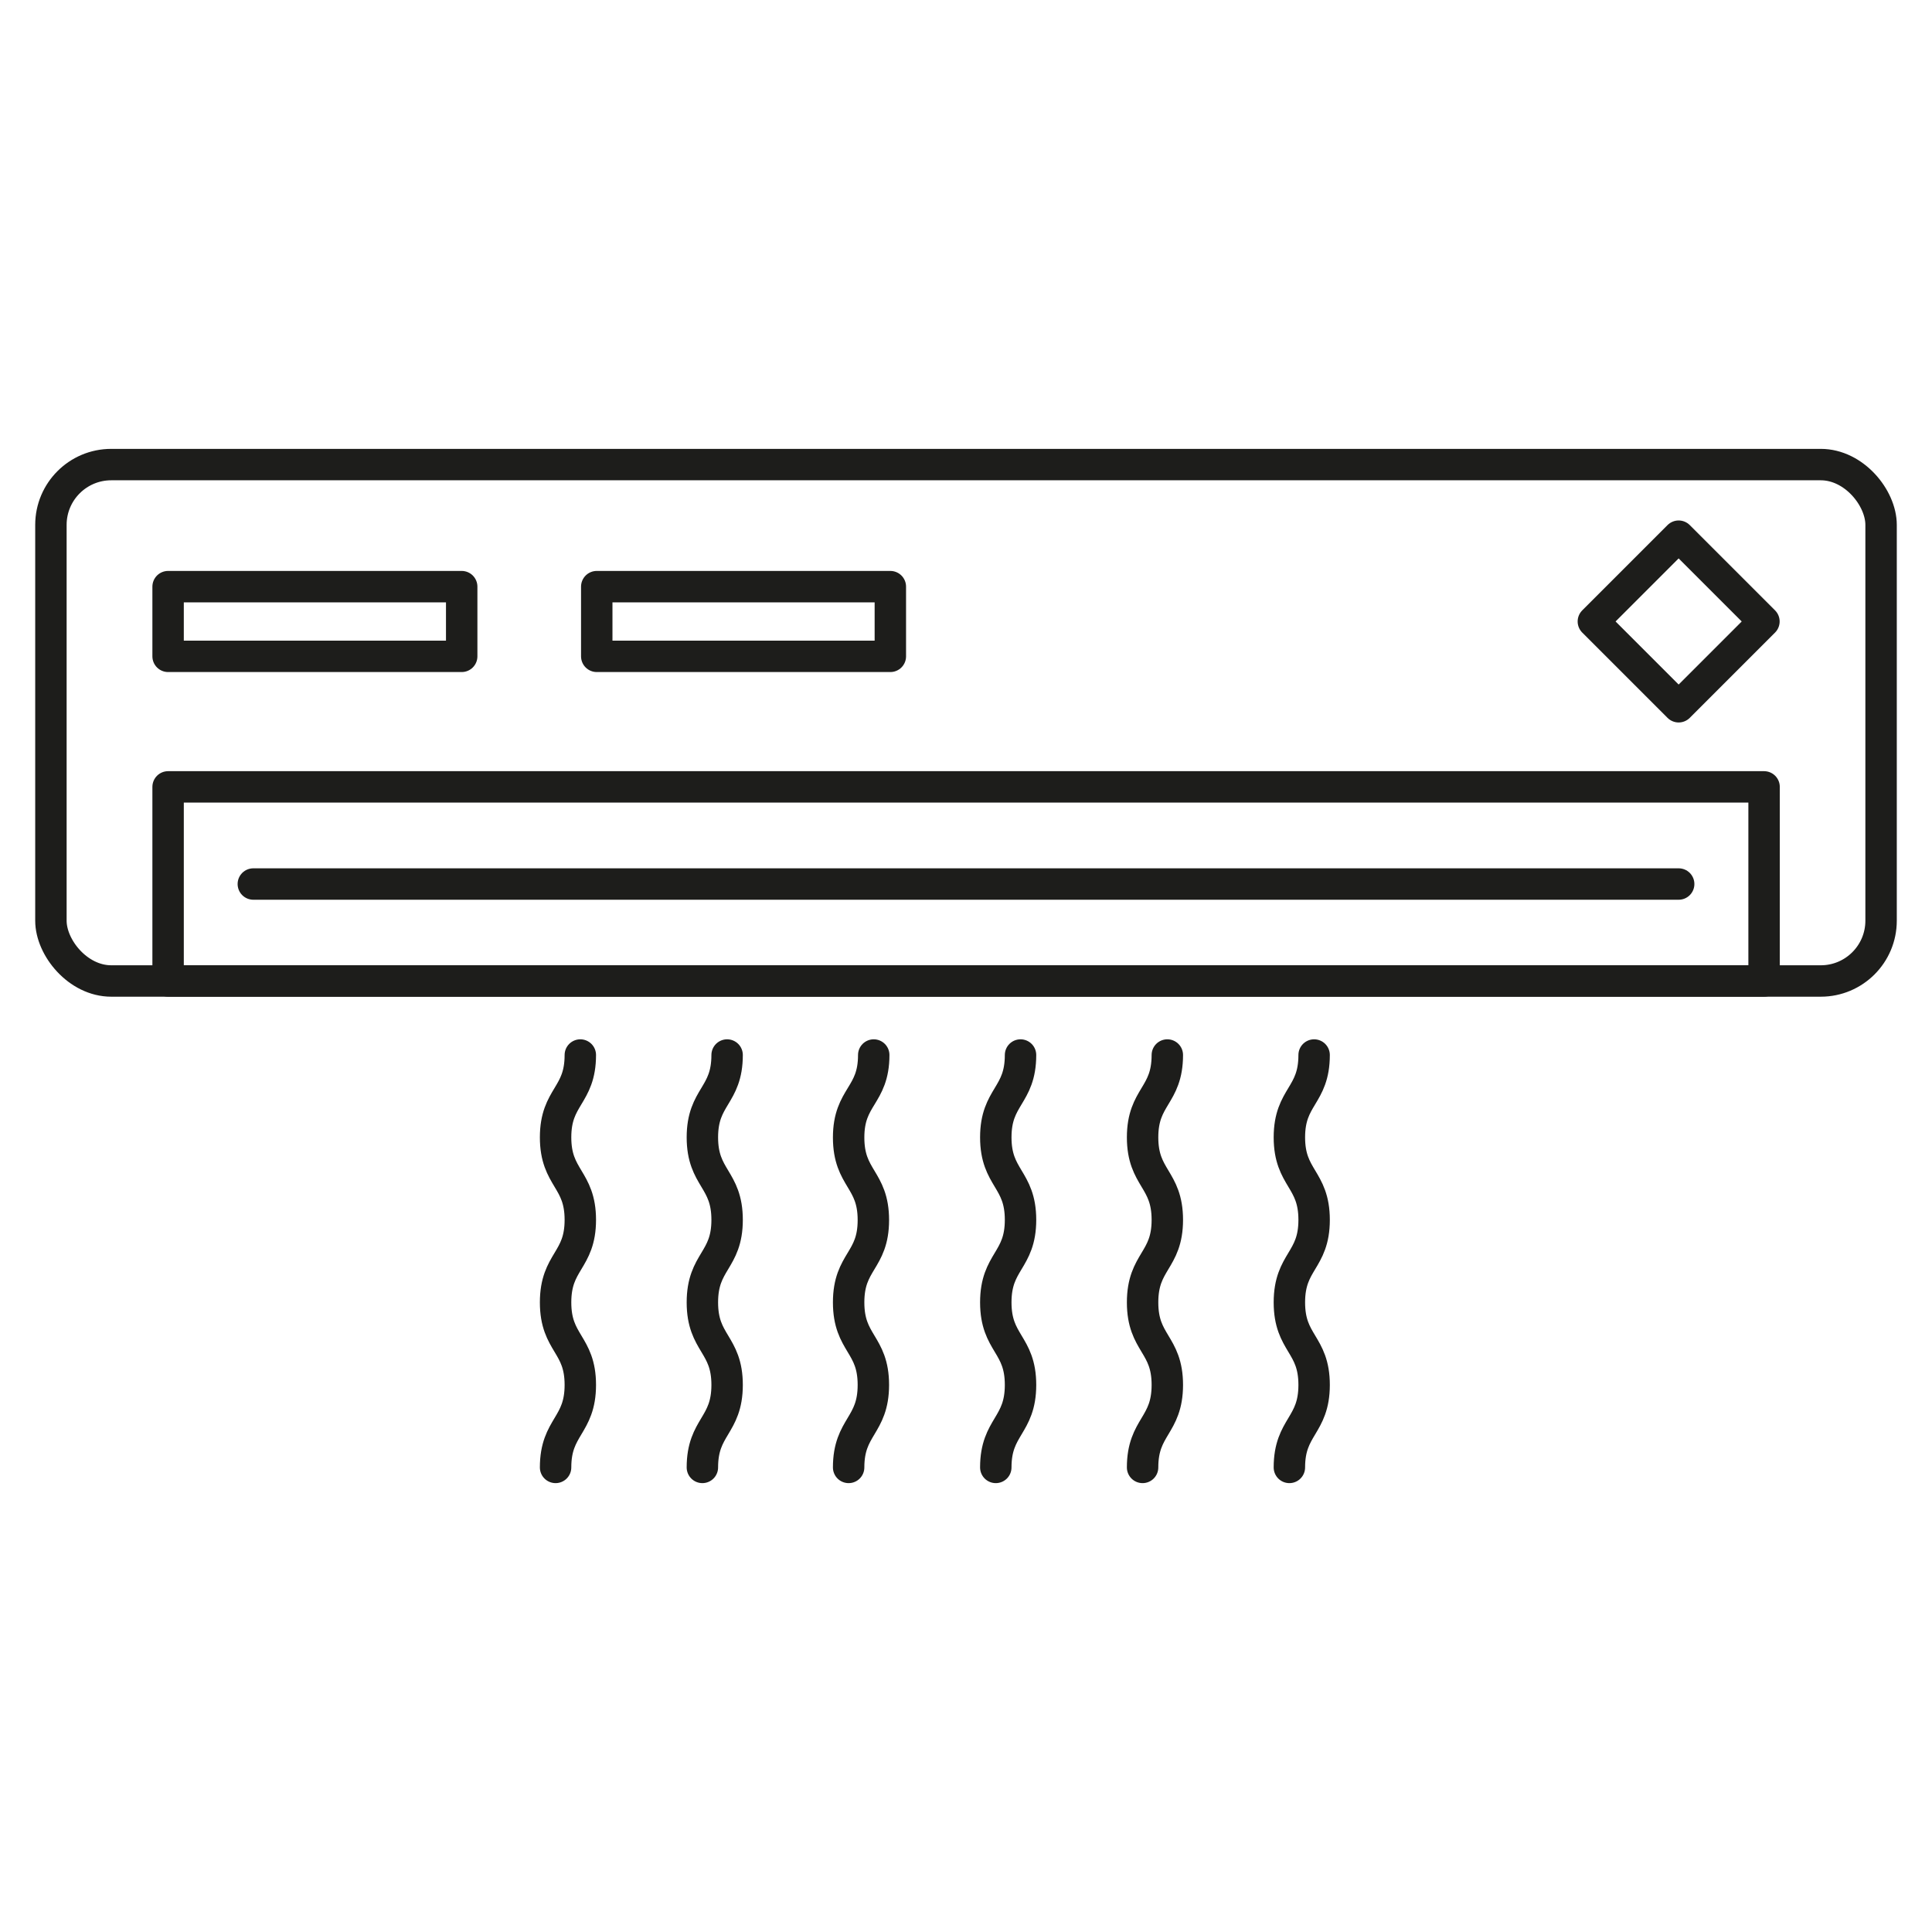
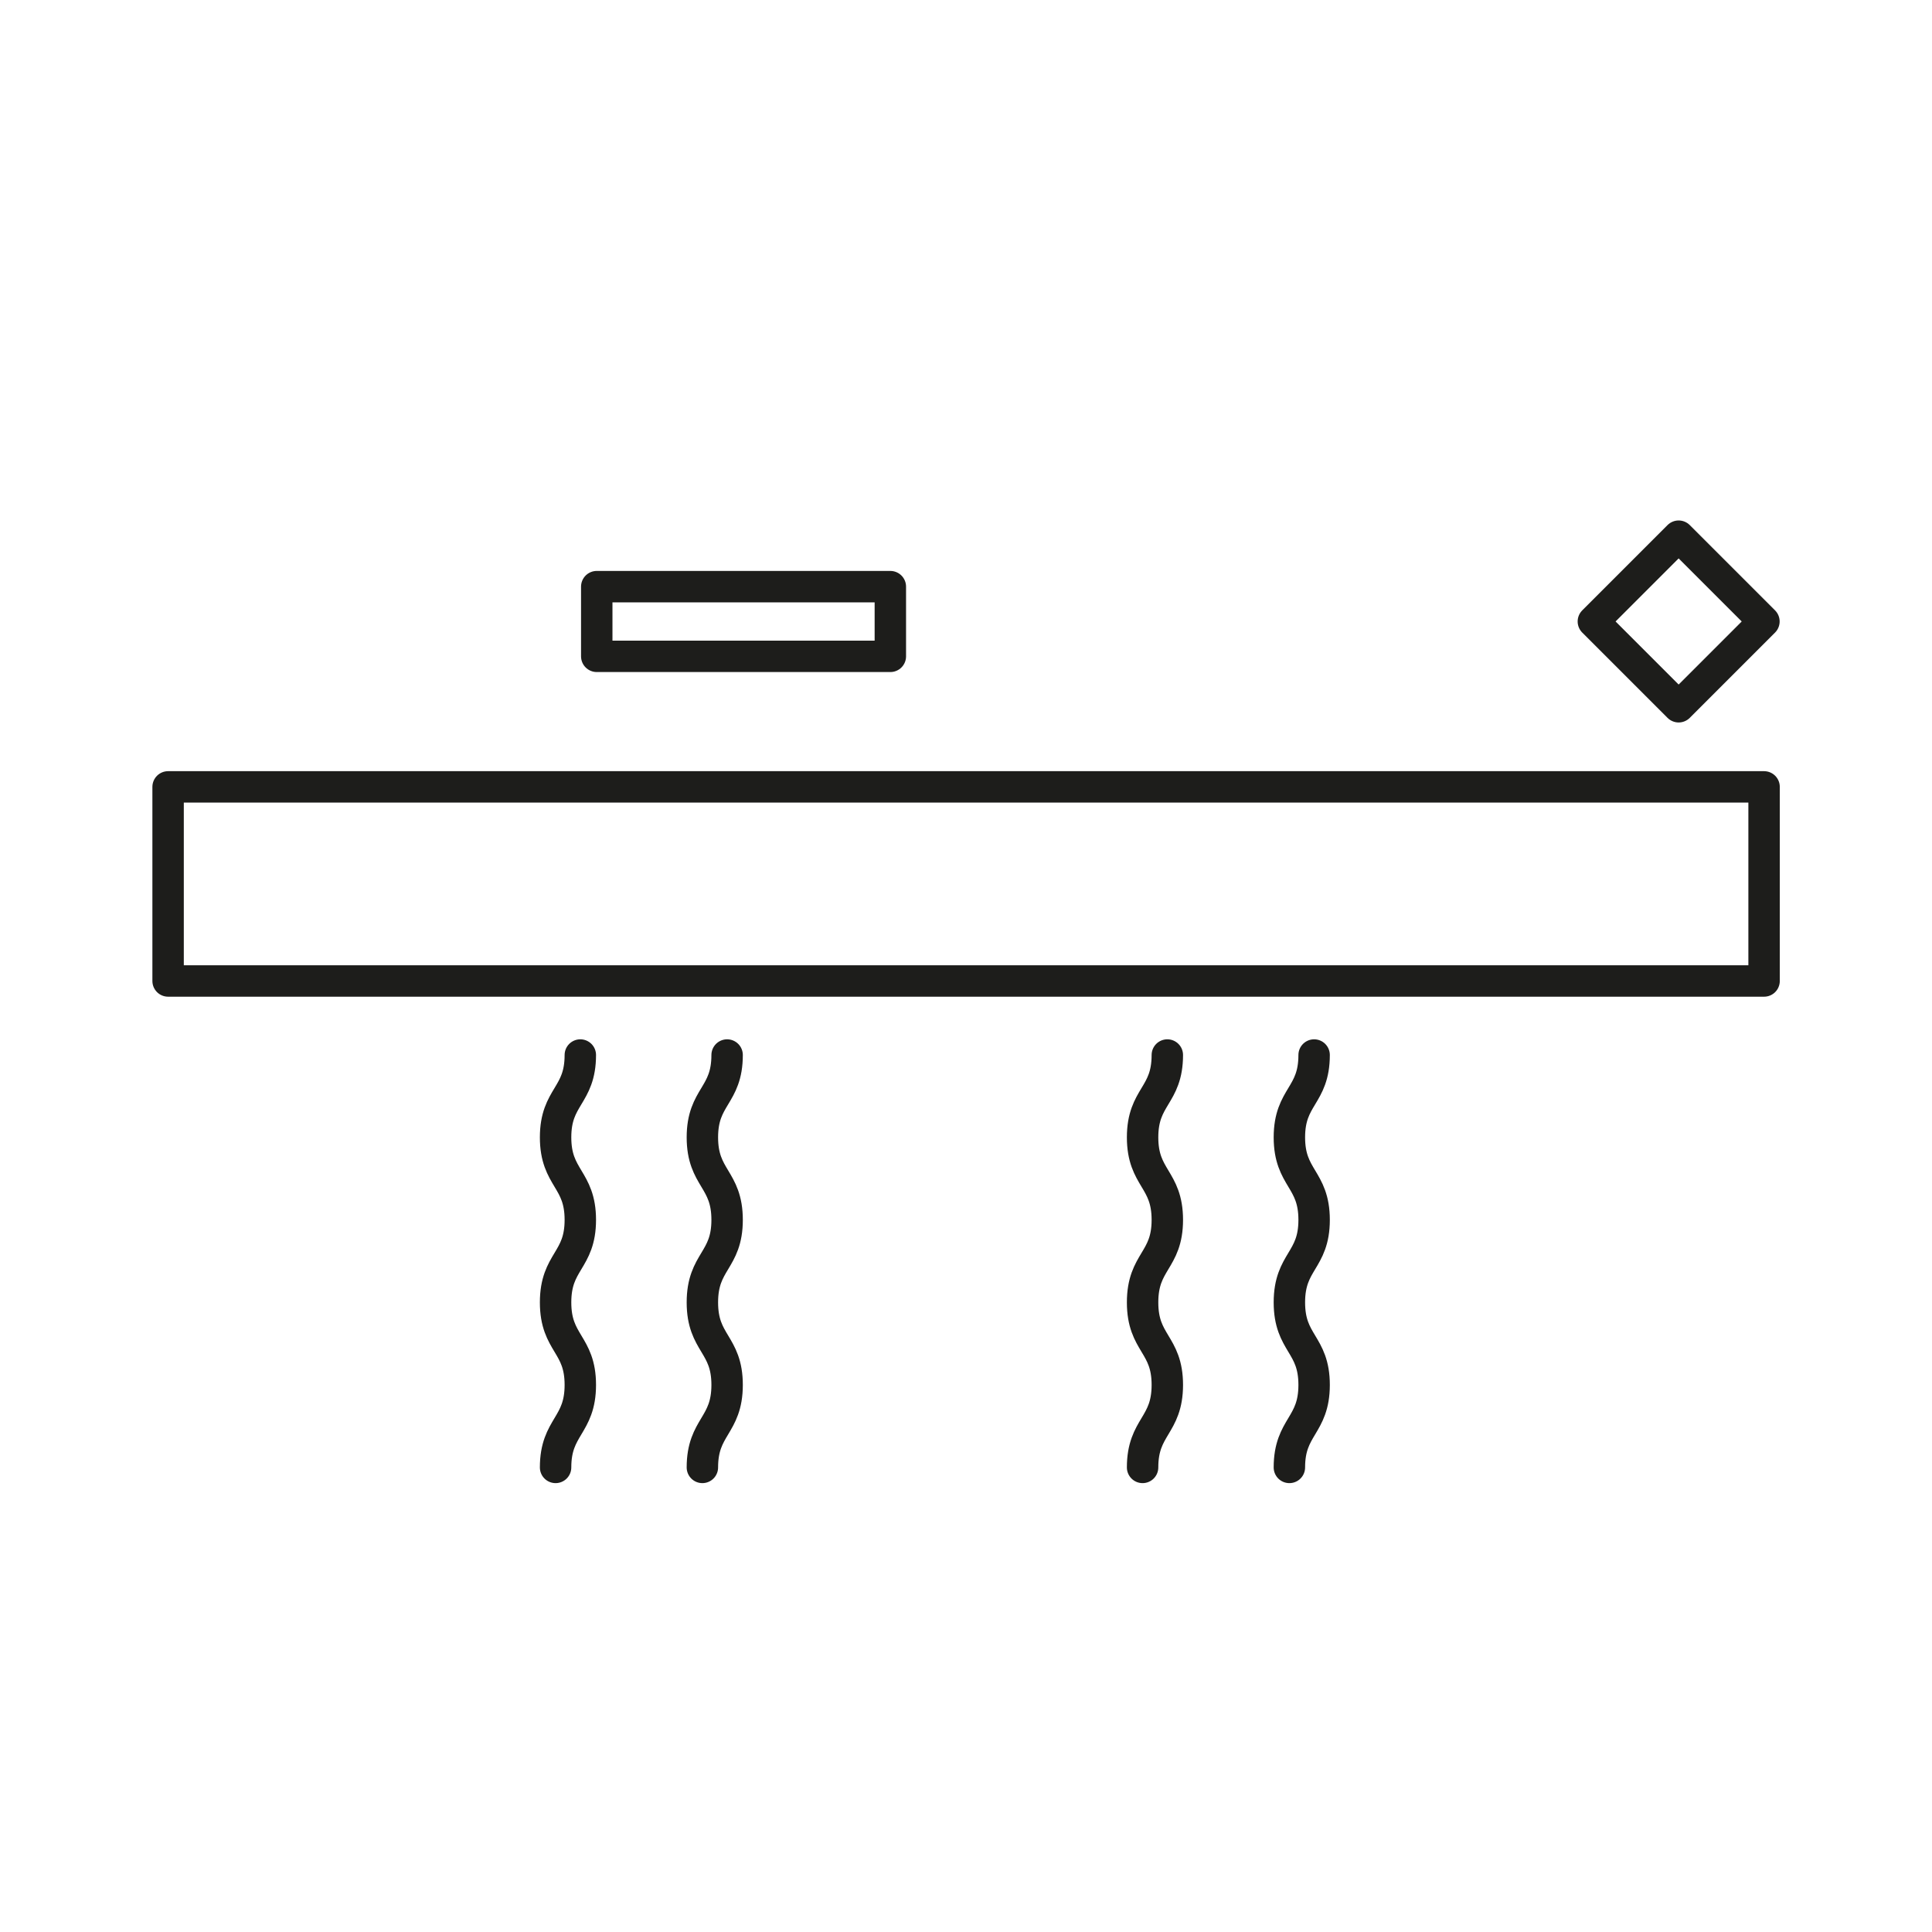
<svg xmlns="http://www.w3.org/2000/svg" id="Ebene_1" data-name="Ebene 1" viewBox="0 0 107 107">
  <defs>
    <style>.cls-1,.cls-2{fill:none;stroke:#1d1d1b;stroke-linejoin:round;stroke-width:1.74px;}.cls-2{stroke-linecap:round;}</style>
  </defs>
-   <rect class="cls-1" x="2.82" y="25.73" width="101.36" height="28.6" rx="3.34" />
  <rect class="cls-1" x="9.31" y="43.58" width="88.39" height="10.75" />
-   <line class="cls-2" x1="14.03" y1="48.96" x2="92.97" y2="48.96" />
-   <rect class="cls-1" x="9.31" y="32.49" width="16.26" height="3.86" />
  <rect class="cls-1" x="33.05" y="32.49" width="16.26" height="3.86" />
  <path class="cls-2" d="M32.14,58.43c0,2.28-1.37,2.28-1.37,4.56s1.37,2.29,1.37,4.57-1.37,2.28-1.37,4.57,1.37,2.29,1.37,4.57S30.77,79,30.77,81.27" />
  <path class="cls-2" d="M40.27,58.43c0,2.28-1.37,2.28-1.37,4.56s1.37,2.29,1.37,4.57-1.37,2.28-1.37,4.57,1.37,2.29,1.37,4.57S38.9,79,38.9,81.27" />
-   <path class="cls-2" d="M48.39,58.43C48.39,60.71,47,60.71,47,63s1.37,2.29,1.37,4.57S47,69.84,47,72.13s1.37,2.29,1.37,4.57S47,79,47,81.27" />
-   <path class="cls-2" d="M56.52,58.43c0,2.28-1.37,2.28-1.37,4.56s1.37,2.29,1.37,4.57-1.37,2.28-1.37,4.57,1.37,2.29,1.37,4.57S55.15,79,55.15,81.27" />
  <path class="cls-2" d="M64.65,58.43c0,2.28-1.37,2.28-1.37,4.56s1.37,2.29,1.37,4.57-1.37,2.28-1.37,4.57,1.37,2.29,1.37,4.57S63.28,79,63.28,81.27" />
  <path class="cls-2" d="M72.78,58.43c0,2.28-1.37,2.28-1.37,4.56s1.37,2.29,1.37,4.57-1.37,2.28-1.37,4.57,1.37,2.29,1.37,4.57S71.41,79,71.41,81.27" />
  <rect class="cls-1" x="89.63" y="31.08" width="6.68" height="6.68" transform="translate(2.89 75.82) rotate(-45)" />
</svg>